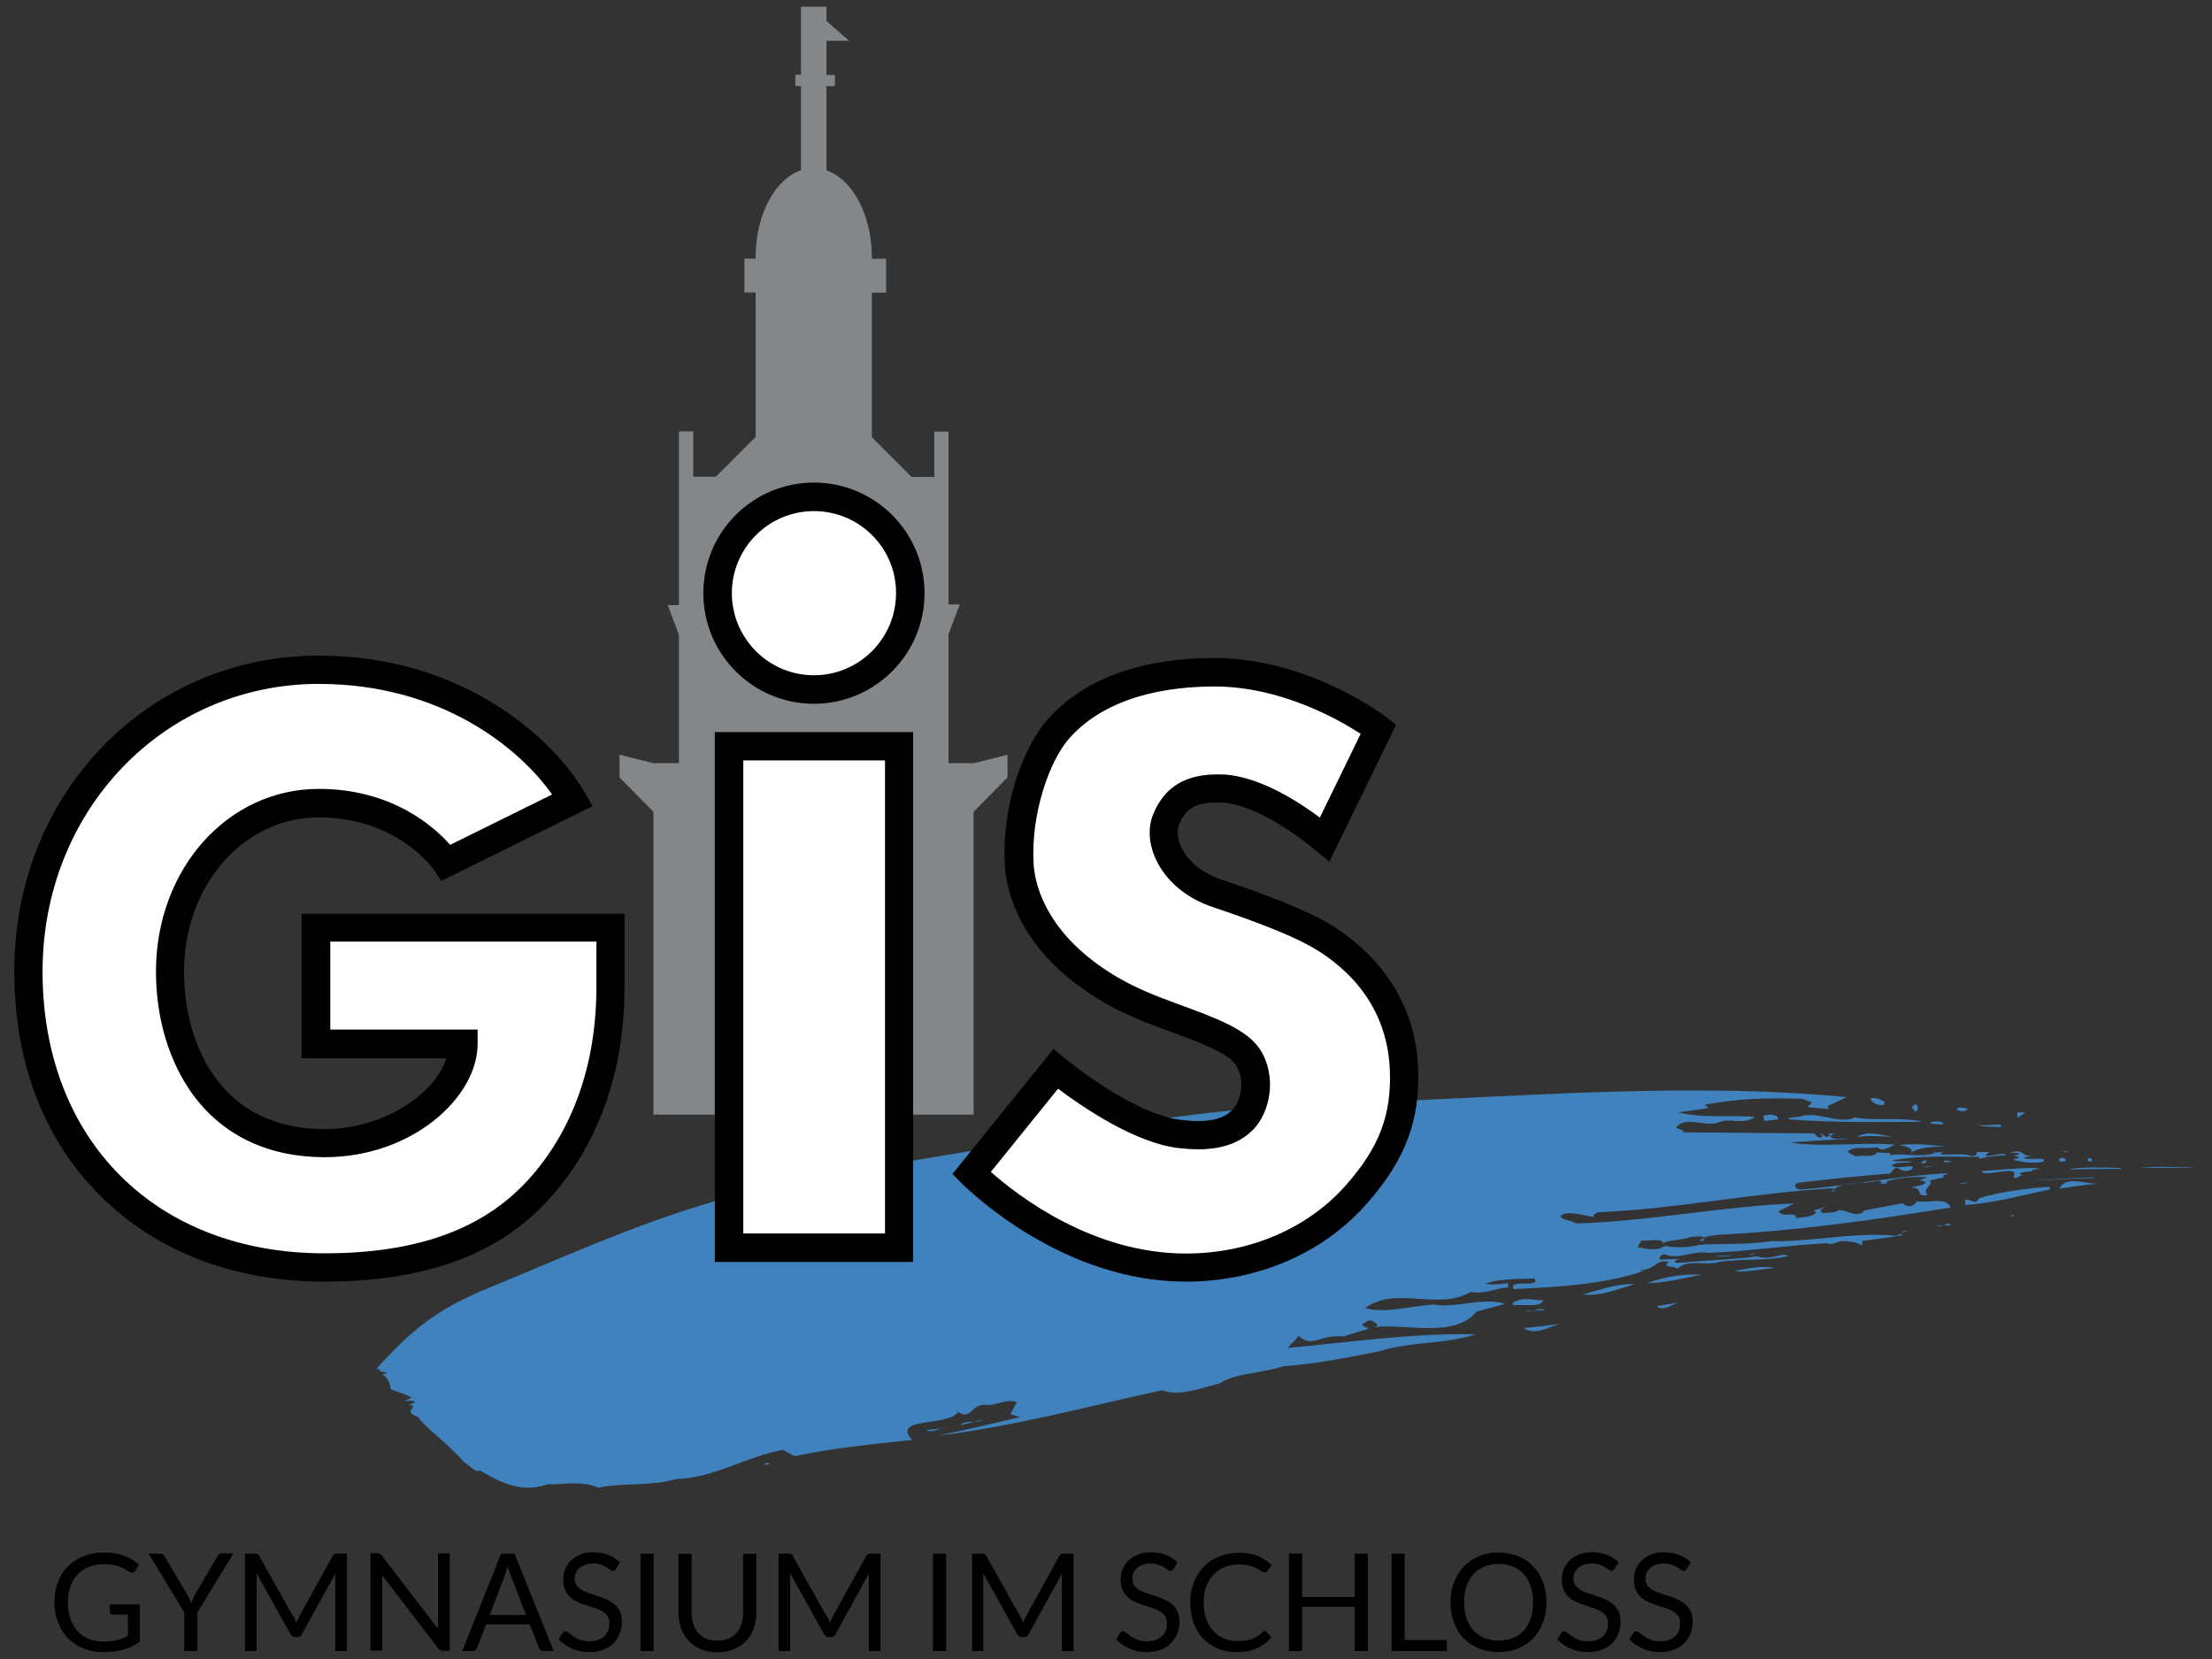
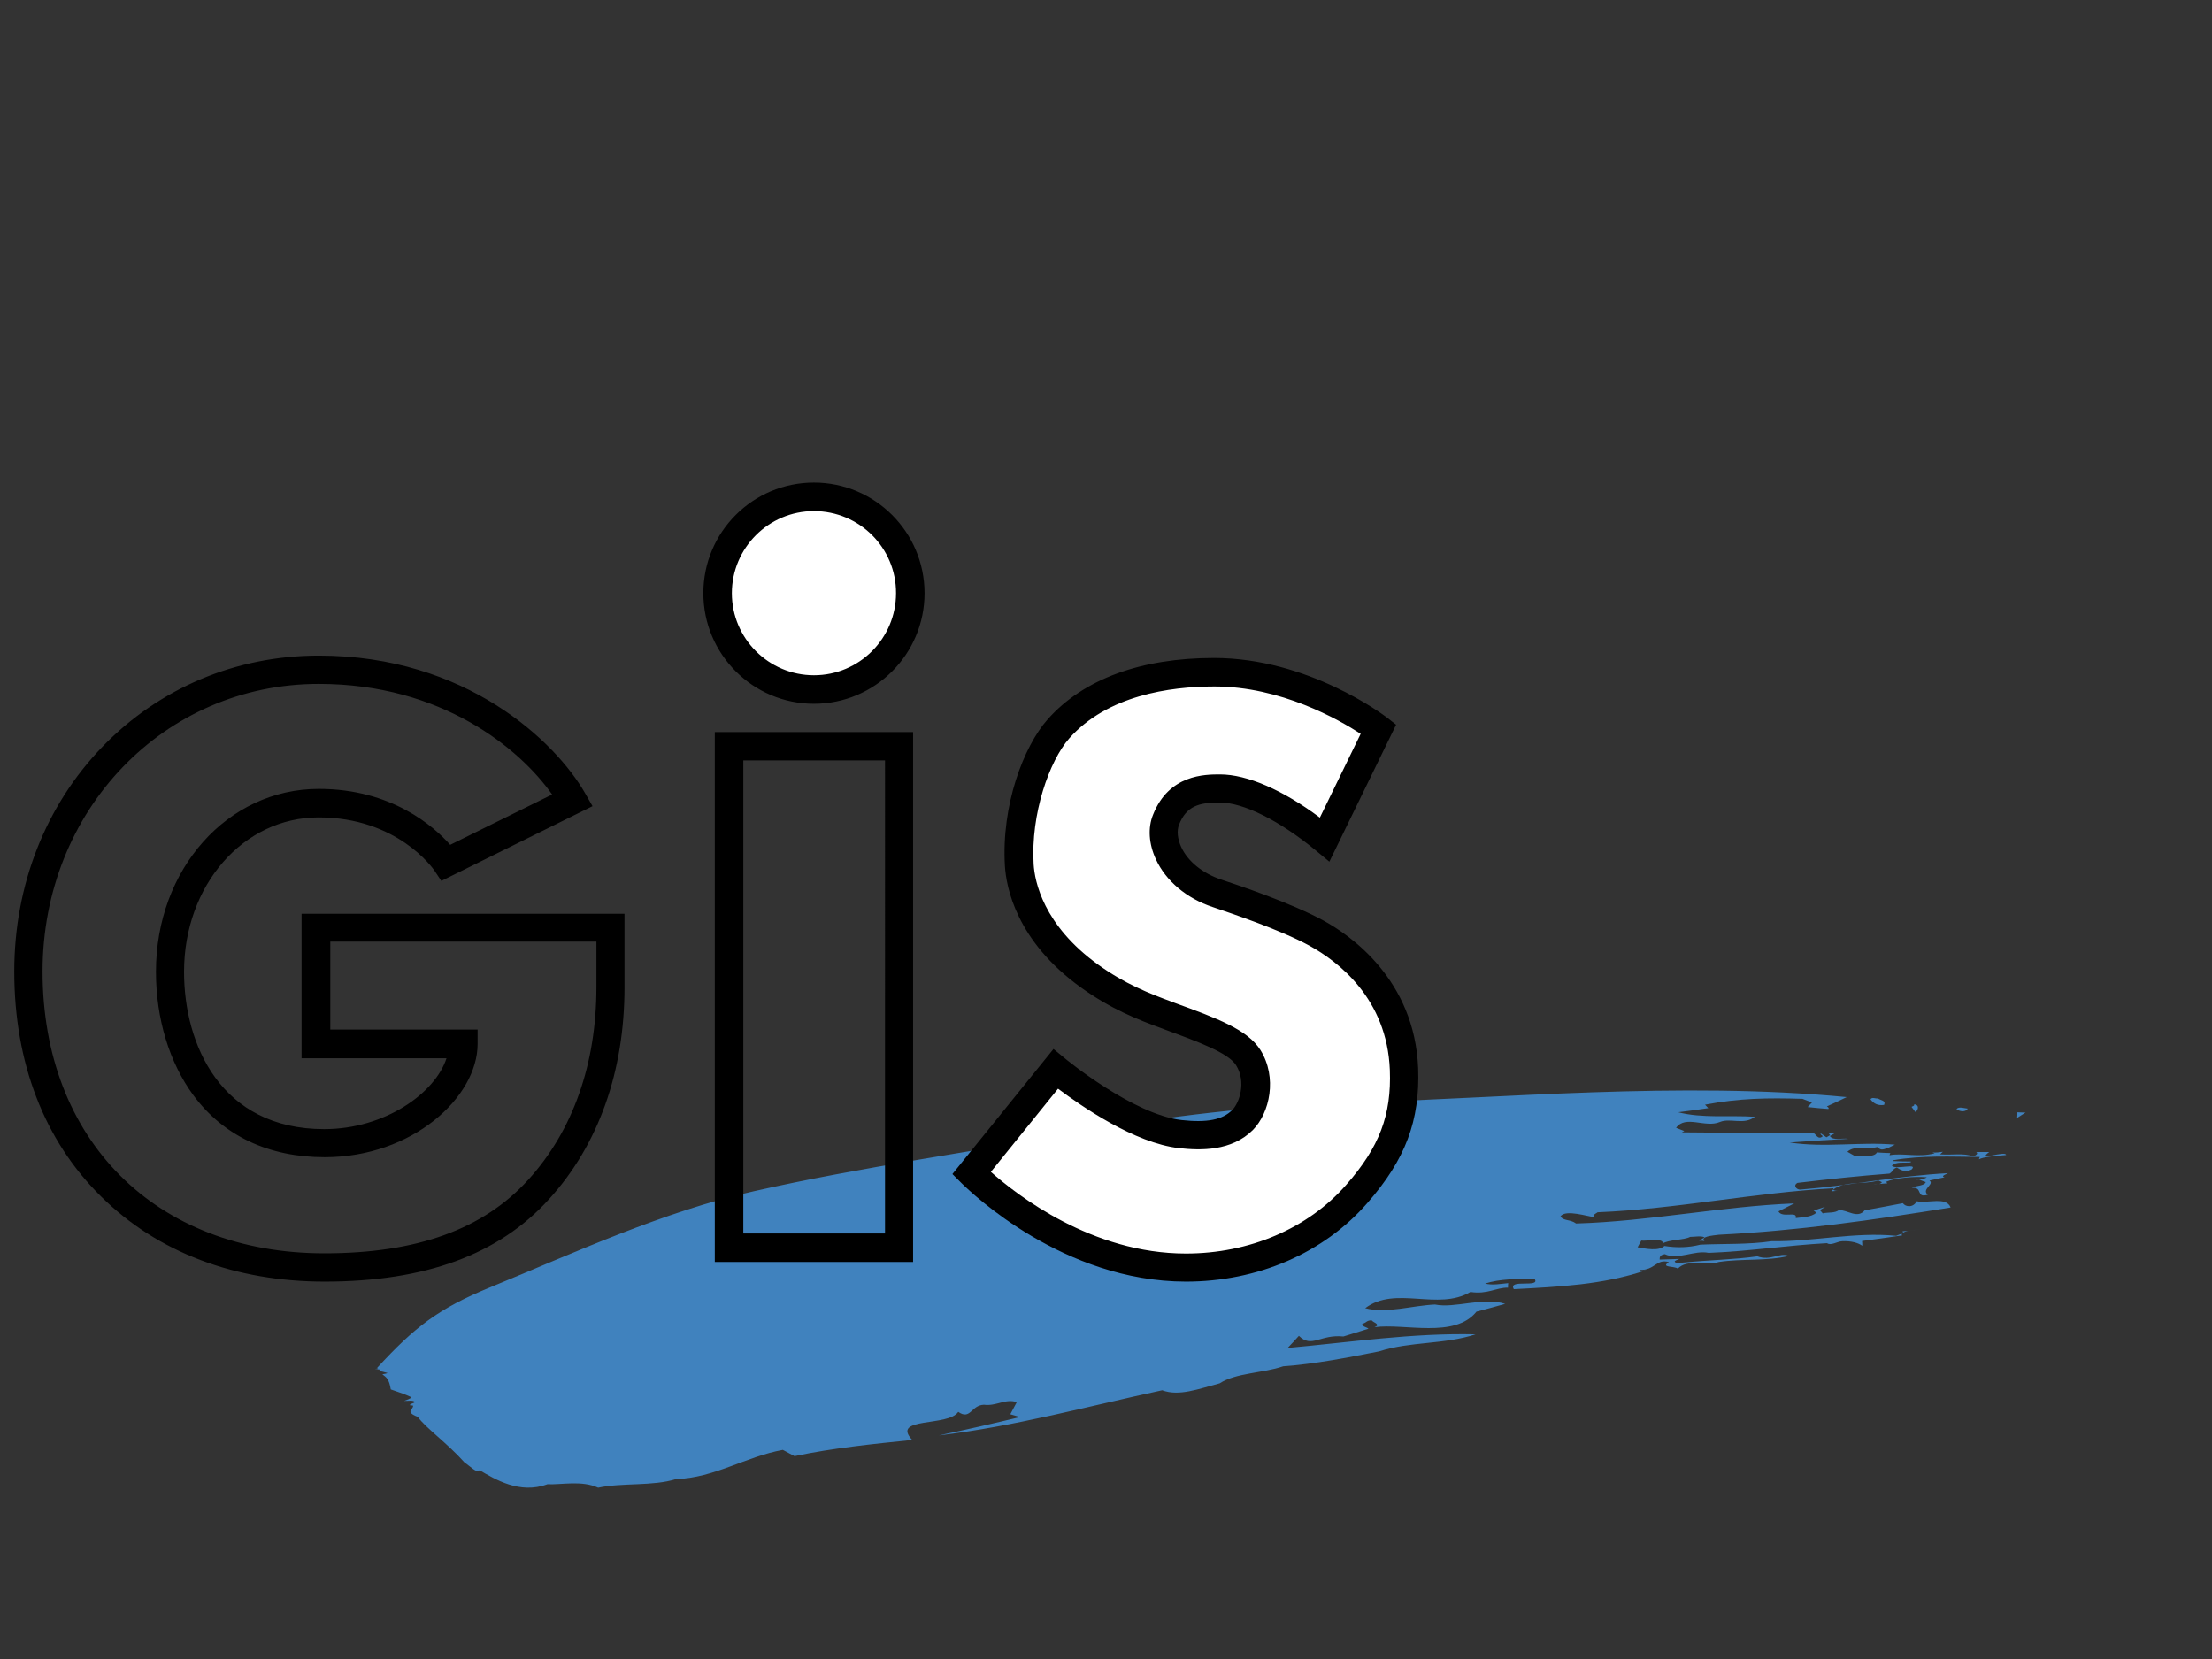
<svg xmlns="http://www.w3.org/2000/svg" viewBox="0 0 1024 768">
  <rect x="0" y="0" width="1024" height="768" fill="#333333" stroke="none" />
  <style>.st0{fill:#4082BE;} .st1{fill:#83878A;} .st2{fill:#FFFFFF;}</style>
  <g id="Layer_8">
-     <path class="st0" d="M865.9 508.9c1.5 2 3.3 3 6.3 2.6.9-2.1-1.4-2-2.9-3-1.1.2-2.6-.8-3.4.4zM621.3 510.7c-39.8 1.2-81.3 6-120.9 13.3-49.3 9.1-101.7 16.2-151.6 27.5-41.8 9.4-83.1 28.5-121.8 44.4-24.2 9.9-35.2 18.6-52.4 37.3 1.3.1-1.1.6-1 .6 1.6-.1 2.2-.2 2.6-.1-4.7.4 2.2.2-1 .9 1.6.3 2.5.5 4.2 1-.4.3-1.6.4-2.4.6 1.9 1.5 3.1 2.1 3.9 7 4.7 1.6 6.7 2.3 9.5 3.6-.3.8-2.2 1.2-3.3 1.7 1.7.1 4.3-.5 5 .6-.7.6-2.8.8-2.2 1.5.5 0 .8 0 1.3.1.4 1.7-4.1 2.8 2.2 5.2 3.5 5 13.7 12.2 21.6 21.1 2.5 1.6 5.8 5.3 7 3.6 7 4.1 18.6 11.3 31.4 6.5 6.5.3 15.9-1.9 23.5 1.6 11.2-2.4 25.3-.6 36.1-4 17.6-.5 32.3-10.4 49.4-13.5 2.2 1.2 3.3 1.8 5.4 2.9 18-3.8 36.2-5.6 54.5-7.5-10.1-10.8 16.7-6 21.3-13 5.7 4 5.9-3.1 11.9-3.3 5.6.8 10-3 15.2-1.2-1.2 2.2-1.8 3.4-3 5.6 1.8.5 2.7.8 4.5 1.3-12.5 3-25.1 5.9-37.6 8.5 34.9-4.1 69.1-13.5 103.4-20.9 7.8 2.9 16.7-.6 26.6-3.2 7.5-4.9 20.2-4.7 29.4-7.9 15-1.1 29.7-4 44.4-6.9 14.6-4.7 30.1-3.1 44.7-7.9-29.2-.7-58.1 3.7-87 6.3 2.2-2.3 3.2-3.4 5.2-5.6 5.9 5.9 9.8-.8 20.6.3 4.7-1.5 7-2.1 11.6-3.6-.6-.7-3.3-1-2.8-2.3 1.7-.3 2.1-1.8 4.4-1.5.6.9 2.9 1.3 2.3 2.5-.4.2-.7.4-1.1.6 13.9-1.9 37.1 5.4 47.2-7.2 5.3-1.4 8-2.1 13.3-3.6-10.2-3.3-23.3 2.2-32.5.3-10.8.5-22.5 4.3-32.3 1.7 14-10.6 33.6 1.4 48.7-7.5 8 1.2 11.9-2.1 17.4-2 0-.9 0-1.3.1-2.1-3.3.3-7.3 1.1-10.7.2 6.8-2.2 14.8-2.1 22.8-2.3 3.4 4.6-12.5-.1-9.5 4.9 20.6-1.1 41.3-2 61-8.7-1.2.1-2.4.4-2.7-.2 7.1.2 7.7-5.4 13.5-3.6-4.2 2.6 2.7 1.7 4.1 3 4.5-4.7 12.5-1.1 19.1-3.1 10.5-1.6 22.2-.3 32.3-2.8-4.4-1.8-8.2 2.5-14.6.2-10.4 1.5-22.4 1.7-34.5 2.9-1.1-.1-3.2.5-3.7-.4-.3-.5 1.7-1 2.1-1.3-3.6.1-5.4.2-9.1.3.1-.5-.4-2.1 2.4-2.5 5.9 2.9 13.7-2 20.3-.6 18.3-.7 36.5-3.5 54.8-4.5 1.8 1.3 4.7-.8 7-.9 4.3-.2 7.5.8 9.3 2.1 0-.9 0-1.3-.1-2.2 7.2-.9 10.9-1.5 18.6-2.6-1.1-1 1.1-1.7 2.6-2.1 2.1-.2 3.5-.5 5.9-.8-3.5.5-5.4.8-8.4 1 1.1 1-1.8 1.5-2.9 2.1-19.4-1.9-38.3 2.8-57.7 2.5-10.6 1.6-22.6 1.1-33 1.6-5.5 1.4-11 1.5-16.6.6-2.6 2.5-8.6 1.3-12.4.6.7-1.3 1-1.9 1.7-3.1 1.9.4 10.9-1.4 9.8 1.4 2.9-1.9 10.2-1.6 12.8-3.1 2.2 0 5-.6 6.7.2-1 .6-1.5 1-2.5 1.6.7 0 1.8-.2 2.5.3-2.3-2.3 3.6-2.7 6.7-3.1 36.2-1.8 71.5-6.8 107.2-12.6-2-5.2-10.4-1.8-15.7-2.9-1.7 3.2-5.3 2.6-6.4.9-7.4 1.4-10.9 2.1-17.7 3.3-3.3 4.1-8.1-.3-11.9-.1-2.1 1.5-4.8.9-7.5 1.5-.5-.6-.8-.9-1.3-1.5.9-.6 1.4-.9 2.4-1.5-2.3.7-3.5 1.1-5.7 1.9.7-.4 1 .5 1.7.8-2.7 2.2-6.3 2-9.6 2.5.9-3.5-6.3.2-8-3.1 2.9-1.5 4.4-2.2 7.3-3.7-33.9 1.4-67 8.3-101 9.3-2.6-2-5.9-1.1-7.2-3.3 2.3-3.4 12.9.2 15.5.3-.9-.9.9-1.6 1.7-2.2 36.6-1.5 72.5-9.1 109.1-11.1.3.5-.4.8-.9 1.4 1.4-.1 2.1-.2 3.5-.3-1 .1-2.1.2-2.7-.5 5.7-4.2 14.1-2.2 21-4.2.7.3 1 .5 1.6.8-1 1.3-2.3.7-3.8 1.1 2.5-.3 3.7-.4 6.3-.6-.2-.3-.4-.4-.6-.7 4-1.8 13-2.6 18.9-2.1-1.4.9-3.5 1.3-5.2 1.4 2.2-.6 3.2.5 4.7.8-.7 1.9-4.3 1.5-6.5 2.7 5.4-.5 1.7 4.9 7.4 3.2-3.1-2.6 3.3-4.8.8-6.6l7-1.5c-2.2-.5 1.2-1.6 1.6-1.9-23 1.2-45.5 5.8-68.4 7.6-1.7.1-3.5-1.9-1.3-3.1 14.2-1.7 28.3-3.2 42.6-4.3 1.7-1 1.4-2.2 3.4-2.8 1.3.7 3.3 2.6 6.8.9 3.3-3.3-7.6.4-9.1-1.8 2.1-2 5.6-1.1 8.7-1.5.1-.2.1-.2.1-.4-3.3 0-5-.1-8.2-.2.1-.2.1-.2.1-.4 13.1-2.3 26.8-1.6 40-1.5-.2.5-.3.7-.4 1.1 1.9-1.1 7.7-1.6 12.6-2-.3-2.2-14.1 3.1-7.8-1.4h-6.1c.9.5.5 1.5-1.5 2-4.5-1.6-9-.5-15.2-.9.5-.5.8-.7 1.3-1.2-1.6.2-3 .5-4.9.3.4.1.6.2 1.1.4-7.7 2.1-14.6-.3-20.9.9.1-.4.2-.6.4-1-2.5-.1-3.7-.1-6.2-.3-1.6 2.7-6.9 1-10 1.8-1.5-.8-2.2-1.3-3.7-2.1 3.4-3.2 9.3-.9 13.8-2.2 1.8 1.5 2.1 1.4 5.1.4 1.3-.6 1.9-.9 3.1-1.5-16.2-1.4-32.5 1.5-48.7-1 10.7-.8 16.1-1.1 27.1-1.7-2.8-.5-7.1 1-8.5-1.3.8-.5 1.2-.7 2.1-1.2h-2.6c.2.3.4.5.6.8-.7.4-1 .6-1.7 1-1-.7-1.5-1.1-2.6-1.8-.5.5.6.8.9 1.3-2.2 2-3.4-1.3-4.1-1.3-20.4-.2-40.8-.3-61.2-.5.5-.2.7-.3 1.2-.6l-3.8-1.5c4.4-6.1 13.5.2 20.3-2.7 4.8-2 11.1 1.6 16.2-2.4-11.8-.8-24.3.8-35.5-2.1 5.6-.7 8.4-1.1 13.9-1.9-.6-.6-.9-.9-1.5-1.6 15.8-3 29-3.2 45.1-2.7l4.4 1.7c-.8.8-1.2 1.3-2 2.1 3.8.4 5.8.6 9.6.9.4-.6-.3-.9-.7-1.2 3.7-1.7 5.5-2.5 9.2-4.3-76.8-7.4-160.2.6-233.6 2.8zM905.7 513.4c1.5 1.3 4.4 1.5 5.2-.2-1.5-.1-4-1.1-5.2.2zM884.9 512.4c.7 1 1.1 1.5 1.8 2.4 1.2-.8 2.1-3.3-.6-3.6.4.7-.8.9-1.2 1.2zM933.8 517.5c1.6-1 2.4-1.5 3.9-2.5-1.5 0-2.3 0-3.8-.1 0 1.1 0 1.6-.1 2.6z" />
-     <path class="st0" d="M687.8 513.4c2 .7 3 1 5 1.7-1.3.6-1.9.9-3.2 1.4 6.5 1.7 14.8.1 20.7 1.7.3-1.7.4-2.6.8-4.3 9.3-1.3 42.3 9.7 46.1.3 1.6 0 3.2-.8 4 .7v1.5h2c-.4-.6-3.6-2.2-1.2-3.1 1.3 0 1.9 0 3.2.1-.5-.6-.7-.9-1.2-1.6-25.1-2-51 .9-76.2 1.6zM772.7 513c-1.6 0-2.4 0-3.9-.1 1.6 0 2.4.1 3.9.1zM915.6 520.7c1.9 1.2 7.2.7 10.5 1.1.1-.4.1-.7.2-1.1-3.7-.2-6.9.6-10.7 0zM893.6 519.5c.2 1.2 4 .7 5.9 1.1.3-1.9-4.2-1.5-5.9-1.1zM858.1 517.2c0 .2 0 .3-.1.5-8.2 2.4-17.1-3.5-24.8-.8-2.2.3-3.4.4-5.6.7.4.2.6.4 1 .6 20.4 1.6 40.9 1.2 61.4 1.1-11.8-2.5-22-.1-31.9-2.1zM816.8 518.9c2.5-.3 3.8-.4 6.3-.7.6-2.3-4.6-2.7-6.9-1.6.3.9.4 1.3.6 2.3zM630.3 514.7c.2.2.3.4.4.6 1.8.1 2.7.1 4.5.2-.9-1.3-4.9-2.4-4.9-.8zM676.5 516.1c-6.1.1-9 .1-14.5.2 5.6-.1 8.5-.1 14.5-.2zM617.4 515.4l1 1.5c3.4-.2 12.2 1.3 7-2.5-4.2-.6-5.9.5-8 1zM654.5 519.1c0-1 .1-1.4.1-2.4-.8 0-1.2 0-1.9-.1.7 1 1 1.5 1.8 2.5zM634.7 516.9l13.6-.5c-3.9.2-5.8.4-9.5.6-1.7 0-2.6 0-4.1-.1zM694 523.9c18 7.5 36.7-2.2 55.3.2 6.6-2.6 11.8-.7 14.6-1.3.8.6 1.2 1.2 2 .9 1.2-.5.8-1.5.8-2.1-23.8-3.3-49-.3-72.7 2.3zM892.4 524.9c-2.3-.1-3.3-.1-5.5-.2 2.1.1 3.2.1 5.5.2zM859.7 526.4c6.2-1.1 10.8-.1 16.2-.2-4.8-.6-11.7-3.1-16.2.2zM760.3 525.1c-1.9 0-2.9 0-4.8-.1 1.9.1 2.9.1 4.8.1zM827.7 526.1l-6.2.5 6.2-.5zM646.5 525.1c9.7 2.1 20 .4 31.6.5-9.6.8-28.5-4-31.6-.5zM617.9 524.9c1.9 1.2 4.4.4 6.7.8-.4-.6-.6-.9-1.1-1.5-2.3.3-3.4.4-5.6.7zM814.2 529.8c3.1.8 6.9 1.8 11.1-.1-3.2-.2-7.3-1.8-11.1.1zM879.3 530.2c3.7.4 7 1.9 5.2 3.6 4-3.3 14.5-3.2 19.4-2.9-8-.3-16.1-2.1-24.6-.7zM920.4 530.9c-1.7 0-2.5 0-4.2-.1 1.6 0 2.5 0 4.2.1zM834.3 536.8c2.2-.3 6.2.5 7.1-1.9 1-1.2 2.2-.5 3.3-.6 1 .2.8.9.7 1.6l6.1-1.8c-2.3-6.1-10.5.7-16.7.4 1.8 1.3-2.5 1.9-.5 2.3zM954.1 533.1c1.7-.5 2.7 1.1 3-.3-1.2.1-1.8.2-3 .3zM799.6 535.9c4.4.5 6.6.7 10.9 1.1-.6.5-.9.8-1.6 1.4 8.5 2.7 6.8-5.6 16.2-3 0-.2 0-.3.1-.5-6.7-.2-10.1-.2-16.9-.5 0-.2 0-.3.1-.5-3.4 1.6-5.9 1.1-8.8 2zM930.4 533.7c1.7 0 3.8-.3 4.5.6l-2.6.8c-.9-.3 1.9.4 2.8.7-1.3.4-2 .6-3.4 1.1 2.2.4 8.5 2.2 14.1.9 2.7-2.8-7.3-.2-9.1-2 2.4-.4 3.6-.6 5.9-1.1-7.3 1.9-4.9-3.5-12.2-1zM784.6 536.7c2.9.5 10.8 2 10-1.3-4 .5-6 .8-10 1.3zM757 538.4c3.5.8 5.2 1.2 8.6 2 2.3-3.2 8-1 11.1-3.6-6-.5-14.5-2-19.7 1.6zM726.4 537.4c1.1.9-2.3 1.4-2.7 2 4 .1 6 .1 10.1.2 3.3-1.1-4-3-7.4-2.2zM831.5 536.9c-1.3 0-1.9.1-3.2.1 1.3 0 1.9 0 3.2-.1zM706.5 540.6c-2.7-.9-4-1.4-6.8-2.3-1.7 1-2.5 1.5-4.1 2.5 4.3-.1 6.4-.1 10.9-.2zM953.4 536.4c.2.4-.9 1.1.4 1.3 1 0 2 .1 2.4-.3.7-.8-1.3-2-2.8-1zM966.5 536.3c.3.4-.8 1.1.8 1.3h1.7c-1.6-.4.6-1.9-2.5-1.3zM866.5 539.3c.1-1.5-2.4-1.6-4.7-1.3.3.8.5 1.1.9 1.9-1.4.5-2.1.8-3.6 1.3 1.9 2.3 6.9.9 10.9.8.5-1.8.8-2.7 1.4-4.5-2.1-.2-3.8.7-4.9 1.8zM899.8 538h3.9c-1-.5-2-.7-3.5-.8-.2.3-.2.5-.4.8zM889.6 537.8c-.6.4.2.6.5.7h1.2l.5-1.3c-.7-.2-1.3.2-2.2.6zM835.5 543.4c-1.6-.7-.3-2.2-.5-2.9-.6 0-.8 0-1.4.1.1 1.2.1 1.8.2 3 7.5 0 11.3-.1 19-.2-1.4-1.4-2-2.1-3.4-3.5-3.8 1-8.6 4.2-13.9 3.5zM807.5 542.7c-1.2 1.9 1.6 1.8 2.2 2.6 1.4.2 2 .2 3.4.4-1 .9-1.6 1.4-2.6 2.3 1.7-.4 3.7.3 4.9-1.1-.5-1.5-.8-2.2-1.3-3.7-1 .8-1.6 1.2-2.6 2-2.1-.4-.8-3.5-4-2.5zM890.7 540.4l5-.5c-1.6 0-2.4.1-4 .1-.5.2-.7.2-1 .4zM990.8 540.6c10.3 0 15.6 0 27.2.1-9.6-.4-19.3-.9-27.2-.1zM957.8 541.4c9.4-.2 14.1-.3 23.9-.3v-.4c-7.7-.3-20.4-.5-23.9.7zM917.5 542.1c-.2 3.4 17.7-3.2 14.7 2.2-.1.3-.1.5-.1.8 1.3.8 2.9-1 4.3-1-.6-.3-1-.4-1.6-.7 1.6-1.2 3.9-.8 6.1-1.3l-.6-.3c1.7-.4 2.5-.5 4.2-.9-8.7-.6-17.9.7-27 1.2zM736.1 554.1c2.7 1.5 3.9 2.2 6.3 3.7 0-2.1.1-3.1.3-5.2-2.9 0-5.2.3-6.6 1.5zM722.7 555.4c-2.4-.1-3.5-.1-5.9-.1 2.4 0 3.6 0 5.9.1zM907.4 548.2c1.8-.3 2.8-.5 4.6-.8-1.5.1-2.2.2-3.8.3-.3.2-.5.3-.8.5zM969.8 545.3c-.3-.1-.4-.2-.7-.3-11.9.5-17.6.8-29.6 1.7 12.3-.7 18.1-1 30.3-1.4zM798.1 563.5c2.7-.8 6.1.6 9.7 0-2.4-2.7-6.3-.2-9.7 0zM698.5 564.9c4.1 4.9 10.7 1.3 16.2 2.1-2.5-3.9-12.4-2.6-16.2-2.1zM953.4 550.3c7.3-1.2 10.9-1.7 18.3-2.4-5.9.6-15.3-4.1-18.3 2.4zM916.1 554.7c-1.7 3.8-3.7-.1-6.4.8 0 1 0 1.4.1 2.3 13.3-.8 26.4-4.6 39.4-7.2-.3-.6-.4-.8-.7-1.2-10.1.7-22.8 2.3-32.4 5.3zM694.3 568v-.8c-4.6.1-6.9.2-11.6.4 4.7.2 7 .3 11.6.4zM933 562.9c-.7-.2-1-.3-1.6-.5-.3.3-.5.4-.8.7.9-.1 1.4-.1 2.4-.2zM896.5 567.4c2.7-.1 4-.2 6.6-.2l-.7-.9c-2 .4-4 2-5.9 1.1zM914.1 565.2c-2.8.3-4.2.5-7.1.8 2.9-.3 4.3-.4 7.1-.8zM741.8 578c-.7 1.6 8.4-.7 10 1.4 1.8-.8 2.6-1.2 4.3-1.9-4.9.6-1.1-2.1-5.7-1.7-3.3.9-5 1.4-8.6 2.2zM656.3 577.6l7.4-.5c-2.5 0-3.7-.1-6.2-.1-.5.3-.7.4-1.2.6zM722.9 579.4c0 .4-.1.6-.1.9 4.4-.1 6.6-.2 10.7-.4.6-.6-.8-1.4 1.7-1.7-5.9.5-7.9-.3-12.3 1.2zM694.3 580.8c-1.8 3.2 11.5.4 9.7 3.7 6.2-.1-1.6-1.2 2.9-1.9 2.9-1.2 9.3.2 10.6-1.6 4-3.7-16.2-.9-23.2-.2zM665.4 582.1l-11.5 1c-3 .2 2.6 1.5 3.4 2.6 8.8-3 29.4-.1 32.9-4.3-11.9-2-13.4 4.8-24.8.7zM809.8 580.9c1.4-.2 2.1-.3 3.4-.6-1 0-1.4 0-2.4.1l-1 .5zM806.7 581c-1.4 0-2.1.1-3.5.1 1.4-.1 2.1-.1 3.5-.1zM794.7 581.7c2.7-.1 4.1-.1 6.7-.2-1.4-.6-4.6 0-6.7-.1.1.1 0 .1 0 .3zM625.4 586.1c2.3-.2 3.5-.4 5.8-.6h-4.8c-.4.2-.6.3-1 .6zM750.8 584.6c3-.3 4.6-.3 7.6-.4.1-.3.1-.5.2-.8-2.5.5-5.7.2-7.8 1.2zM709.2 589.4c-1.6-.2-1.6-.8-1.5-1.5-10.3-1.5-6.7 3.7-16.4 3.6 8.5 1 25.1-5.1 23.9 2.7 6.9-.7 10.2-1.1 16.6-2-4.9.1-7.5.2-12.8.2-.5-.4.6-.9 1.1-1.2 1.4-.1 2.1-.1 3.6-.2-3.8-.3-5.7-.4-9.7-.7 4.1-.7 6.1-1.1 10-1.9-4.5-1-13-1.4-14.8 1zM802.7 588.4c5.7.8 12.4-1 18.6-1.3-3.8-1.4-12.8.1-18.6 1.3zM676.3 594.9v.5l4-1c-1.7 0-3.4-.2-4 .5zM762.7 593.9c7.1.3 17.1-2.4 25-3.7-8.5-.9-18.7 1.4-25 3.7zM733.2 599.1c-.4 0-.6 0-.9.1 8.1 1.2 16.8-2.5 24.4-4.7-7.3-.4-13.7 1.9-23.5 4.6zM638.7 597.8l-1.2-.5-4 .5c2.1-.1 3.1-.1 5.2 0zM700.3 603.2v1.1c4.9-.7 12.5 1.2 14.3-2.3-5.1-.1-9.8-1.9-14.3 1.2zM742.5 601.4c-1.4.4-2.1.5-3.5.9 1.5-.4 2.2-.5 3.5-.9zM705.5 606.9c4-.1 6-.2 9.8-.4-2.9-1.8-5.6 1.5-9.8.4zM767.4 605.2c4.4 1.8 7.2-2.4 11.5-2.6-4.5.8-6.8 1.2-11.5 2v.6zM653.5 611l-9.6.5 9.6-.5zM705.3 614.8c6.2 4 12.4-1.4 18.1-2.1-6.9.9-10.6 1.4-18.1 2.1zM610 616.4c5.1.5 7.7.7 12.9 1.1.5-1.3.7-1.9 1.1-3.1-5 .2-9.3 1.7-14 2zM586.4 622.2c-1.4-.7-1.2-3.4-4-2.4 1.2 3-3.1 5.8-7.7 6.4-2.7.4-5.7 0-5.8-2.5 0-.3.1-.4.1-.7-2.4-1-3.3 2.1-4.7 3.1-.2 1.4-.4 2.1-.6 3.6 10.3.3 20-3.8 30.7-5.7.4-2.3.5-3.5.6-5.7-4.5 0-4.7 3-8.6 3.9zM618 628.6c1.8-1 2.7-1.5 4.4-2.4-1.5 0-2.2 0-3.7-.1-.3 1-.4 1.5-.7 2.5zM537.1 633.3c-5.9 1.4-14.9-1.7-17.7 4.8 13.1 3.1 28.3-3.9 40.5-7.5-8 1.8-16.2 4.7-22.8 2.7zM444.7 659.8c4-1 6-1.5 10.2-2.6-2.5 2-8.5-.1-10.2 2.6zM428.8 662c3 1.8 6.1-1.4 10-1l-10 1zM385.5 667.3c3.1-.7 4.7-1 7.9-1.6-3.2-.2-5.6.7-7.9 1.6zM354 678.1c1.3-.1 1.9-.2 3.2-.4-1.1.2-2.9-1.4-3.2.4z" />
+     <path class="st0" d="M865.9 508.9c1.5 2 3.3 3 6.3 2.6.9-2.1-1.4-2-2.9-3-1.1.2-2.6-.8-3.4.4zM621.3 510.7c-39.8 1.2-81.3 6-120.9 13.3-49.3 9.1-101.7 16.2-151.6 27.5-41.8 9.4-83.1 28.5-121.8 44.4-24.2 9.9-35.2 18.6-52.4 37.3 1.3.1-1.1.6-1 .6 1.6-.1 2.2-.2 2.6-.1-4.7.4 2.2.2-1 .9 1.6.3 2.5.5 4.2 1-.4.3-1.6.4-2.4.6 1.9 1.5 3.1 2.1 3.9 7 4.7 1.6 6.7 2.3 9.5 3.6-.3.8-2.2 1.2-3.3 1.7 1.7.1 4.3-.5 5 .6-.7.6-2.8.8-2.2 1.5.5 0 .8 0 1.3.1.4 1.7-4.1 2.8 2.2 5.2 3.5 5 13.7 12.2 21.6 21.1 2.5 1.6 5.8 5.3 7 3.6 7 4.1 18.6 11.3 31.4 6.5 6.5.3 15.9-1.9 23.5 1.6 11.2-2.4 25.3-.6 36.1-4 17.6-.5 32.3-10.4 49.4-13.5 2.2 1.2 3.3 1.8 5.4 2.9 18-3.8 36.2-5.6 54.5-7.5-10.1-10.8 16.7-6 21.3-13 5.7 4 5.9-3.1 11.9-3.3 5.6.8 10-3 15.2-1.2-1.2 2.2-1.8 3.4-3 5.6 1.8.5 2.7.8 4.5 1.3-12.5 3-25.1 5.9-37.6 8.5 34.9-4.1 69.1-13.5 103.4-20.9 7.8 2.9 16.7-.6 26.6-3.2 7.5-4.9 20.2-4.7 29.4-7.9 15-1.1 29.7-4 44.4-6.9 14.6-4.7 30.1-3.1 44.7-7.9-29.2-.7-58.1 3.7-87 6.3 2.2-2.3 3.2-3.4 5.2-5.6 5.9 5.9 9.8-.8 20.6.3 4.7-1.5 7-2.1 11.6-3.6-.6-.7-3.3-1-2.8-2.3 1.7-.3 2.1-1.8 4.4-1.5.6.9 2.9 1.3 2.3 2.5-.4.2-.7.4-1.1.6 13.9-1.9 37.1 5.4 47.2-7.2 5.3-1.4 8-2.1 13.3-3.6-10.2-3.3-23.3 2.2-32.5.3-10.8.5-22.5 4.3-32.3 1.7 14-10.6 33.6 1.4 48.7-7.5 8 1.2 11.9-2.1 17.4-2 0-.9 0-1.3.1-2.1-3.3.3-7.3 1.1-10.7.2 6.8-2.2 14.8-2.1 22.8-2.3 3.4 4.6-12.5-.1-9.5 4.9 20.6-1.1 41.3-2 61-8.7-1.2.1-2.4.4-2.7-.2 7.1.2 7.7-5.4 13.5-3.6-4.2 2.6 2.7 1.7 4.1 3 4.5-4.7 12.5-1.1 19.1-3.1 10.5-1.6 22.2-.3 32.3-2.8-4.4-1.8-8.2 2.5-14.6.2-10.4 1.5-22.4 1.7-34.5 2.9-1.1-.1-3.2.5-3.7-.4-.3-.5 1.7-1 2.1-1.3-3.6.1-5.4.2-9.1.3.1-.5-.4-2.1 2.4-2.5 5.9 2.9 13.7-2 20.3-.6 18.3-.7 36.5-3.5 54.8-4.5 1.8 1.3 4.7-.8 7-.9 4.3-.2 7.5.8 9.3 2.1 0-.9 0-1.3-.1-2.2 7.2-.9 10.9-1.5 18.6-2.6-1.1-1 1.1-1.7 2.6-2.1 2.1-.2 3.5-.5 5.9-.8-3.5.5-5.4.8-8.4 1 1.1 1-1.8 1.5-2.9 2.1-19.4-1.9-38.3 2.8-57.7 2.5-10.6 1.6-22.6 1.1-33 1.6-5.5 1.4-11 1.5-16.6.6-2.6 2.5-8.6 1.3-12.4.6.7-1.3 1-1.9 1.7-3.1 1.9.4 10.9-1.4 9.8 1.4 2.9-1.9 10.2-1.6 12.8-3.1 2.2 0 5-.6 6.7.2-1 .6-1.5 1-2.5 1.6.7 0 1.8-.2 2.5.3-2.3-2.3 3.6-2.7 6.7-3.1 36.2-1.8 71.5-6.8 107.2-12.6-2-5.2-10.4-1.8-15.7-2.9-1.7 3.2-5.3 2.6-6.4.9-7.4 1.4-10.9 2.1-17.7 3.3-3.3 4.1-8.1-.3-11.9-.1-2.1 1.5-4.8.9-7.5 1.5-.5-.6-.8-.9-1.3-1.5.9-.6 1.4-.9 2.4-1.5-2.3.7-3.5 1.1-5.7 1.9.7-.4 1 .5 1.7.8-2.7 2.2-6.3 2-9.6 2.5.9-3.5-6.3.2-8-3.1 2.9-1.5 4.4-2.2 7.3-3.7-33.9 1.4-67 8.3-101 9.3-2.6-2-5.9-1.1-7.2-3.3 2.3-3.4 12.9.2 15.5.3-.9-.9.9-1.6 1.7-2.2 36.6-1.5 72.5-9.1 109.1-11.1.3.5-.4.8-.9 1.4 1.4-.1 2.1-.2 3.5-.3-1 .1-2.1.2-2.7-.5 5.7-4.2 14.1-2.2 21-4.2.7.3 1 .5 1.6.8-1 1.3-2.3.7-3.8 1.1 2.5-.3 3.7-.4 6.3-.6-.2-.3-.4-.4-.6-.7 4-1.8 13-2.6 18.9-2.1-1.4.9-3.5 1.3-5.2 1.4 2.2-.6 3.2.5 4.7.8-.7 1.9-4.3 1.5-6.5 2.7 5.4-.5 1.7 4.9 7.4 3.2-3.1-2.6 3.3-4.8.8-6.6l7-1.5c-2.2-.5 1.2-1.6 1.6-1.9-23 1.2-45.5 5.8-68.4 7.6-1.7.1-3.5-1.9-1.3-3.1 14.2-1.7 28.3-3.2 42.6-4.3 1.7-1 1.4-2.2 3.4-2.8 1.3.7 3.3 2.6 6.8.9 3.3-3.3-7.6.4-9.1-1.8 2.1-2 5.6-1.1 8.7-1.5.1-.2.1-.2.1-.4-3.3 0-5-.1-8.2-.2.1-.2.1-.2.1-.4 13.1-2.3 26.8-1.6 40-1.5-.2.5-.3.7-.4 1.1 1.9-1.1 7.7-1.6 12.6-2-.3-2.2-14.1 3.1-7.8-1.4h-6.1c.9.5.5 1.5-1.5 2-4.5-1.6-9-.5-15.2-.9.5-.5.8-.7 1.3-1.2-1.6.2-3 .5-4.9.3.4.1.6.2 1.1.4-7.7 2.1-14.6-.3-20.9.9.1-.4.2-.6.4-1-2.5-.1-3.7-.1-6.2-.3-1.6 2.7-6.9 1-10 1.8-1.5-.8-2.2-1.3-3.7-2.1 3.4-3.2 9.3-.9 13.8-2.2 1.8 1.5 2.1 1.4 5.1.4 1.3-.6 1.9-.9 3.1-1.5-16.2-1.4-32.5 1.5-48.7-1 10.7-.8 16.1-1.1 27.1-1.7-2.8-.5-7.1 1-8.5-1.3.8-.5 1.2-.7 2.1-1.2h-2.6c.2.3.4.5.6.8-.7.4-1 .6-1.7 1-1-.7-1.5-1.1-2.6-1.8-.5.5.6.8.9 1.3-2.2 2-3.4-1.3-4.1-1.3-20.4-.2-40.8-.3-61.2-.5.5-.2.7-.3 1.2-.6l-3.8-1.5c4.4-6.1 13.5.2 20.3-2.7 4.8-2 11.1 1.6 16.2-2.4-11.8-.8-24.3.8-35.5-2.1 5.6-.7 8.4-1.1 13.9-1.9-.6-.6-.9-.9-1.5-1.6 15.8-3 29-3.2 45.1-2.7l4.4 1.7c-.8.8-1.2 1.3-2 2.1 3.8.4 5.8.6 9.6.9.4-.6-.3-.9-.7-1.2 3.7-1.7 5.5-2.5 9.2-4.3-76.8-7.4-160.2.6-233.6 2.8M905.7 513.4c1.5 1.3 4.4 1.5 5.2-.2-1.5-.1-4-1.1-5.2.2zM884.9 512.4c.7 1 1.1 1.5 1.8 2.4 1.2-.8 2.1-3.3-.6-3.6.4.7-.8.9-1.2 1.2zM933.8 517.5c1.6-1 2.4-1.5 3.9-2.5-1.5 0-2.3 0-3.8-.1 0 1.1 0 1.6-.1 2.6z" />
  </g>
-   <path class="st1" d="M450.9 353.3h-11.8v-59.7l5.2-13.8h-5.2v-80h-6.6v21H422l-18.4-18.4v-66.9h6.6v-15.7h-6.6v-1.3c-.2-19.4-9.1-35.6-21-39.6v-39h3.9v-5.2h-3.9V18.9h10.5l-10.5-9.2V3.1h-11.8v31.5h-2.6v5.2h2.6v39c-11.9 4.1-20.8 20.2-21 39.6v1.3h-5.2v15.7h5.2v66.9l-18.4 18.4h-10.5v-21h-6.6v80.4h-5.2l5.2 13.8v59.4h-11.8l-15.7-3.9v10.5l15.7 15.9V516h148.2V375.8l15.7-15.9v-10.5l-15.5 3.9z" id="Layer_4" />
  <g id="Layer_6">
-     <path class="st2" d="M151.6 585.5c-80.7 0-138.4-52.7-138.4-135.8 0-79.1 59.1-141 134.4-141 64.6 0 104.3 38.7 117.6 61.6l-58.5 30.2s-4.1-6.8-3.9-6.6c-.8-1.2-12.8-19.7-55.1-19.7-39.3 0-68.9 32.4-68.9 75.4 0 36.5 18.8 78 71.5 78 47.2 0 63-28.9 61.1-43.3h-65v-55.1h136.4v27.5c0 37.4-11.5 69.8-33.3 93.7-23.9 26.5-56.9 35.1-97.9 35.1zM336.5 345.4h78.7v232.2h-78.7z" />
    <circle class="st2" cx="375.9" cy="274.6" r="44.6" />
    <path class="st2" d="M563.4 415c-19.4-8.1-26-18.3-26.5-22.4-.5-4.3-.3-10.4 3.7-14.9 4.1-4.7 11.8-12.5 21.5-12.5 19.5 0 32.8 9.9 38.1 14.7 2.1 1.8 4.2 3.6 6.4 5.2l5.3 3.8 26.2-49.8c-3.5-3.3-26.4-28.9-77.4-28.9-28.8 0-52.6 5.2-69.4 24.2-15.7 17.8-22.7 41.4-19.6 66.4 1.8 14 8.8 34.3 32.6 51.4 12.9 9.3 27 15.2 37.4 19.5 3.2 1.3 7.1 3 8.5 3.7 6 3.3 12 5.2 17.3 6.9 12.9 4.1 12.7 9.5 14.2 20.7.6 4.9-1.3 9.1-2.6 11.8-4.9 10.4-14 11.8-26.2 11.8-22.8 0-49.4-18.1-56.4-24.9l-7.9-5.2-38.9 46.8c4.5 4.5 45.3 43.7 99.3 43.7 31.3 0 60.2-12.4 79.1-34 15.8-18 23.2-41.1 20.3-63.4-6.9-52.5-49.2-62.7-65.3-67.9l-19.7-6.7z" />
  </g>
  <g id="Layer_3">
    <path d="M376.8 325.8c-28.2 0-51.2-22.9-51.2-51.2s22.9-51.2 51.2-51.2c28.2 0 51.2 22.9 51.2 51.2s-23 51.2-51.2 51.2zm0-89.2c-21 0-38 17.1-38 38 0 21 17.1 38 38 38 21 0 38-17.1 38-38 .1-21-17-38-38-38zM150.3 593.3c-41.6 0-77.4-13.6-103.4-39.3-26.4-25.9-40.3-62-40.3-104.3 0-39.9 14.5-76.8 40.8-104 26.3-27.2 61.9-42.2 100.2-42.2 68.2 0 109.6 39.9 123.2 63.6l3.5 6.1-70 34.6-3.2-4.8c-.7-1-17.2-24.6-53.6-24.6-34.9 0-62.3 31.4-62.3 71.5 0 33.6 17 72.8 64.9 72.8 28.1 0 51.4-16.7 56.6-32.8h-67.1V423h149.5v34.1c0 39-12.1 73-35 98.1-23.2 25.6-57.3 38.1-103.8 38.1zm-2.7-276.7c-71.7 0-127.9 58.5-127.9 133.1 0 78.1 52.4 130.5 130.5 130.5 42.7 0 73.5-11.1 94.3-34 20.7-22.7 31.6-53.6 31.6-89.3v-21H152.9v40.7h68.2v6.6c0 24.8-30.3 52.5-70.8 52.5-25.9 0-46.9-9.9-60.8-28.7-11.1-15.1-17.3-35.4-17.3-57.2 0-47.4 33.1-84.6 75.4-84.6 33.7 0 53.3 17.4 60.8 25.9l47.2-23.3c-15.1-21.4-51.2-51.2-108-51.2zM422.7 584.2h-91.8V338.9h91.8v245.3zM344.1 571h65.6V352h-65.6v219zM549 593.3c-56.6 0-99.2-41-103.9-45.6l-4.2-4.2 46.8-57.9 5.1 4.2c.3.3 31.7 26.2 54.2 28.7 11.7 1.3 19-.1 23.5-4.7 3.2-3.2 6.6-12.9 1.7-20.7-3.6-5.7-17.2-10.7-33-16.5l-1-.4c-11.6-4.2-24.1-9.2-37.7-19-30.1-21.6-34.7-46.6-35.3-56.3-1.7-28 8.6-55.3 19.8-67.9 16.5-18.6 43.2-28.4 77-28.4 43.7 0 78.6 26.5 80.1 27.6l4.2 3.3-30.9 63.4-6.4-5.3c-16.8-13.8-33.4-22.1-44.4-22.1-9.5 0-15.4 1.6-18.8 10.3-1.1 2.8-.7 6.5 1 10.3 3.1 6.7 9.9 12.2 18.6 15.1 7.9 2.6 32 10.7 47 18.8 12.7 6.9 42.5 27.5 44.1 68.5.9 24.3-5.9 42.3-23.5 62.4-20.2 23.2-50.8 36.4-84 36.4zm-90.3-50.8c12.2 10.8 46.8 37.8 90.3 37.8 29.4 0 56.5-11.6 74.2-31.8 15.4-17.5 21-32.4 20.2-53.2-1.3-33-23.9-50.2-37.2-57.5-13.9-7.6-37.2-15.3-44.8-17.9-12.1-4-21.7-12.1-26.3-22.1-3.3-7.1-3.8-14.6-1.3-20.7 7.4-18.6 24-18.6 31-18.6 12.5 0 29.1 7.2 46.2 20l18.9-38.8c-10.2-6.6-36.9-21.9-67.7-21.9-20.9 0-49.6 4.2-67.2 24-9.2 10.4-17.9 35-16.5 58.3.5 7.9 4.4 28.1 29.9 46.5 12.2 8.8 23.8 13.4 34.5 17.3l1 .4c19.5 7.1 33.6 12.3 39.6 21.8 7.9 12.7 4.3 29.1-3.5 37-9.9 9.9-24.3 9.5-34.2 8.4-20.6-2.3-45.3-19.5-56-27.5l-31.1 38.5z" />
  </g>
  <g id="Layer_7">
-     <path d="M48 759.9c1.2 0 2.3-.1 3.4-.2 1-.1 2-.3 2.9-.5.9-.2 1.8-.5 2.5-.8.8-.3 1.6-.7 2.4-1.1v-9.9h-7c-.4 0-.7-.1-1-.3-.2-.2-.4-.5-.4-.9v-3.5h13.9V760c-1.1.8-2.3 1.5-3.5 2.1-1.2.6-2.5 1.1-3.9 1.5-1.4.4-2.9.7-4.5.9-1.6.2-3.3.3-5.2.3-3.3 0-6.3-.6-9-1.7s-5.1-2.7-7.1-4.7-3.5-4.5-4.6-7.3c-1.1-2.8-1.7-5.9-1.7-9.3 0-3.4.5-6.6 1.6-9.4 1.1-2.8 2.6-5.3 4.6-7.3 2-2 4.4-3.6 7.3-4.7 2.8-1.1 6-1.7 9.6-1.7 1.8 0 3.4.1 5 .4 1.5.3 3 .6 4.3 1.1 1.3.5 2.5 1.1 3.6 1.8s2.2 1.5 3.1 2.4l-1.7 2.8c-.4.6-.8.9-1.4.9-.3 0-.7-.1-1.1-.3-.5-.3-1.1-.7-1.8-1.1s-1.4-.8-2.4-1.2c-.9-.4-2-.7-3.3-1-1.3-.3-2.8-.4-4.5-.4-2.5 0-4.8.4-6.9 1.2-2.1.8-3.8 2-5.3 3.6-1.4 1.5-2.6 3.4-3.3 5.6-.8 2.2-1.2 4.7-1.2 7.4 0 2.9.4 5.4 1.2 7.6.8 2.2 1.9 4.1 3.4 5.7 1.5 1.6 3.2 2.7 5.2 3.6 2.1.7 4.3 1.1 6.8 1.1zM91.4 746.4v17.9h-6.1v-17.9l-16.5-27.2h5.4c.5 0 1 .1 1.3.4.3.3.6.6.8 1l10.3 17.5c.4.7.8 1.4 1.1 2.1.3.7.5 1.3.8 1.9.2-.6.5-1.3.8-2 .3-.7.6-1.3 1-2l10.3-17.5c.2-.3.4-.7.8-1 .3-.3.7-.5 1.3-.5h5.4l-16.7 27.3zM136.6 749.6c.2.6.4 1.1.6 1.7.2-.6.4-1.1.7-1.7.2-.5.5-1.1.8-1.6l15.3-27.7c.3-.5.6-.8.8-.9.3-.1.7-.2 1.3-.2h4.5v45.1h-5.4v-33.1-1.4c0-.5.1-1 .1-1.5l-15.5 28.2c-.5.9-1.3 1.4-2.2 1.4h-.9c-.9 0-1.7-.5-2.2-1.4l-15.8-28.3c.1.5.1 1.1.1 1.6v34.5h-5.4v-45.1h4.5c.5 0 1 .1 1.3.2.3.1.6.4.8.9l15.6 27.8c.6.4.8 1 1 1.5zM175.9 719.4c.3.1.6.4.9.8l26.1 34c-.1-.5-.1-1.1-.1-1.6v-33.5h5.4v45.1h-3.1c-.5 0-.9-.1-1.2-.3-.3-.2-.6-.5-1-.8l-26.1-34c0 .5.1 1 .1 1.5v33.5h-5.4V719h3.1c.7.2 1.1.3 1.3.4zM256.3 764.3h-4.7c-.5 0-1-.1-1.3-.4s-.6-.6-.8-1l-4.2-10.9H225l-4.2 10.9c-.1.4-.4.7-.8 1-.4.3-.8.4-1.3.4H214l18-45.1h6.2l18.1 45.1zm-29.6-16.7h16.8l-7.1-18.4c-.5-1.1-.9-2.6-1.4-4.2-.2.9-.5 1.7-.7 2.4-.2.7-.4 1.4-.6 1.9l-7 18.3zM285.1 726.3c-.2.3-.4.6-.6.7-.2.2-.5.2-.8.2-.4 0-.8-.2-1.2-.5-.5-.4-1.1-.7-1.8-1.2-.7-.4-1.6-.8-2.6-1.2-1-.4-2.3-.5-3.7-.5-1.4 0-2.6.2-3.6.6-1 .4-1.9.9-2.6 1.5-.7.6-1.2 1.4-1.6 2.2-.4.9-.5 1.8-.5 2.8 0 1.3.3 2.3.9 3.1.6.8 1.4 1.5 2.5 2.1 1 .6 2.2 1.1 3.5 1.5 1.3.4 2.6.9 4 1.3 1.4.5 2.7 1 4 1.6 1.3.6 2.4 1.3 3.5 2.2 1 .9 1.8 2 2.5 3.2.6 1.3.9 2.9.9 4.7 0 2-.3 3.8-1 5.6-.7 1.7-1.7 3.2-2.9 4.5-1.3 1.3-2.9 2.3-4.8 3-1.9.7-4 1.1-6.4 1.1-2.9 0-5.6-.5-8-1.6-2.4-1.1-4.5-2.5-6.2-4.3l1.8-2.9.6-.6c.2-.2.5-.2.8-.2.4 0 .9.2 1.5.7.6.5 1.3 1 2.1 1.6s1.9 1.1 3.1 1.6c1.2.5 2.7.7 4.4.7 1.4 0 2.7-.2 3.9-.6 1.1-.4 2.1-1 2.9-1.7.8-.7 1.4-1.6 1.8-2.6.4-1 .6-2.1.6-3.4 0-1.4-.3-2.5-.9-3.4-.6-.9-1.4-1.6-2.4-2.2-1-.6-2.2-1.1-3.4-1.5-1.3-.4-2.6-.8-4-1.3-1.4-.4-2.7-.9-4-1.5-1.3-.6-2.4-1.3-3.4-2.2-1-.9-1.8-2-2.4-3.4-.6-1.4-.9-3-.9-5 0-1.6.3-3.1.9-4.6.6-1.5 1.5-2.8 2.7-4 1.2-1.2 2.6-2.1 4.4-2.8 1.7-.7 3.7-1 6-1 2.5 0 4.8.4 6.9 1.2 2.1.8 3.9 2 5.4 3.5l-1.9 3zM302.6 764.3h-6.1v-45.1h6.1v45.1zM332.2 759.5c1.9 0 3.5-.3 5-.9 1.5-.6 2.7-1.5 3.7-2.6s1.8-2.5 2.3-4.1c.5-1.6.8-3.3.8-5.2v-27.4h6.1v27.4c0 2.6-.4 5-1.2 7.2-.8 2.2-2 4.2-3.6 5.8-1.5 1.6-3.4 2.9-5.7 3.8-2.2.9-4.7 1.4-7.5 1.4s-5.3-.5-7.5-1.4c-2.2-.9-4.1-2.2-5.7-3.8-1.6-1.6-2.7-3.6-3.6-5.8-.8-2.2-1.2-4.6-1.2-7.2v-27.4h6.1v27.4c0 1.9.3 3.6.8 5.2s1.3 2.9 2.3 4.1c1 1.1 2.3 2 3.7 2.7 1.7.5 3.4.8 5.2.8zM383.6 749.6c.2.6.4 1.1.6 1.7.2-.6.4-1.1.7-1.7.2-.5.5-1.1.8-1.6l15.3-27.7c.3-.5.6-.8.8-.9.3-.1.7-.2 1.3-.2h4.5v45.1h-5.4v-33.1-1.4c0-.5.1-1 .1-1.5l-15.5 28.2c-.5.9-1.3 1.4-2.2 1.4h-.9c-.9 0-1.7-.5-2.2-1.4l-15.8-28.3c.1.5.1 1.1.1 1.6v34.5h-5.4v-45.1h4.5c.5 0 1 .1 1.3.2.3.1.6.4.8.9l15.6 27.8c.5.4.8 1 1 1.5zM438 764.3h-6.1v-45.1h6.1v45.1zM473 749.6c.2.6.4 1.1.6 1.7.2-.6.4-1.1.7-1.7.2-.5.5-1.1.8-1.6l15.3-27.7c.3-.5.6-.8.8-.9.3-.1.7-.2 1.3-.2h4.5v45.1h-5.4v-33.1-1.4c0-.5.1-1 .1-1.5l-15.5 28.2c-.5.9-1.3 1.4-2.2 1.4h-.9c-.9 0-1.7-.5-2.2-1.4l-15.8-28.3c.1.5.1 1.1.1 1.6v34.5H450v-45.1h4.5c.5 0 1 .1 1.3.2.3.1.6.4.8.9l15.6 27.8c.3.4.6 1 .8 1.5zM543.2 726.3c-.2.3-.4.6-.6.7-.2.2-.5.2-.8.2-.4 0-.8-.2-1.2-.5-.5-.4-1.1-.7-1.8-1.2-.7-.4-1.6-.8-2.6-1.2-1-.4-2.3-.5-3.7-.5-1.4 0-2.6.2-3.6.6-1.1.4-1.9.9-2.6 1.5-.7.6-1.2 1.4-1.6 2.2-.4.9-.5 1.8-.5 2.8 0 1.3.3 2.3.9 3.1.6.8 1.4 1.5 2.5 2.1 1 .6 2.2 1.1 3.5 1.5 1.3.4 2.6.9 4 1.3 1.4.5 2.7 1 4 1.6 1.3.6 2.4 1.3 3.5 2.2 1 .9 1.8 2 2.5 3.2.6 1.3.9 2.9.9 4.7 0 2-.3 3.8-1 5.6-.7 1.7-1.7 3.2-2.9 4.5-1.3 1.3-2.9 2.3-4.8 3-1.9.7-4 1.1-6.4 1.1-2.9 0-5.6-.5-8-1.6-2.4-1.1-4.5-2.5-6.2-4.3l1.8-2.9.6-.6c.2-.2.5-.2.8-.2.4 0 .9.2 1.5.7.6.5 1.3 1 2.1 1.6.9.6 1.9 1.1 3.1 1.6 1.2.5 2.7.7 4.4.7 1.4 0 2.7-.2 3.9-.6 1.1-.4 2.1-1 2.9-1.7.8-.7 1.4-1.6 1.8-2.6.4-1 .6-2.1.6-3.4 0-1.4-.3-2.5-.9-3.4-.6-.9-1.4-1.6-2.4-2.2-1-.6-2.2-1.1-3.4-1.5-1.3-.4-2.6-.8-4-1.3-1.4-.4-2.7-.9-4-1.5-1.3-.6-2.4-1.3-3.4-2.2-1-.9-1.8-2-2.4-3.4s-.9-3-.9-5c0-1.6.3-3.1.9-4.6.6-1.5 1.5-2.8 2.7-4 1.2-1.2 2.6-2.1 4.4-2.8 1.7-.7 3.7-1 6-1 2.5 0 4.8.4 6.9 1.2 2.1.8 3.9 2 5.4 3.5l-1.9 3zM585.3 755c.3 0 .6.1.9.4l2.4 2.6c-1.8 2.1-4.1 3.8-6.7 5-2.6 1.2-5.8 1.8-9.5 1.8-3.3 0-6.2-.6-8.8-1.7-2.6-1.1-4.9-2.7-6.8-4.7-1.9-2-3.3-4.5-4.3-7.3s-1.5-5.9-1.5-9.3c0-3.4.6-6.5 1.7-9.3 1.1-2.8 2.6-5.3 4.6-7.3 2-2 4.4-3.6 7.2-4.7s5.8-1.7 9.2-1.7c3.3 0 6.2.5 8.6 1.5 2.4 1 4.5 2.4 6.4 4.2l-2 2.8c-.1.2-.3.4-.5.5-.2.1-.5.2-.8.2-.3 0-.6-.1-.9-.3-.3-.2-.7-.4-1.1-.7-.4-.3-.9-.6-1.5-.9-.6-.3-1.2-.6-2-.9-.8-.3-1.7-.5-2.7-.7-1-.2-2.2-.3-3.6-.3-2.4 0-4.6.4-6.6 1.2-2 .8-3.7 2-5.2 3.5-1.4 1.5-2.6 3.4-3.4 5.6-.8 2.2-1.2 4.7-1.2 7.4 0 2.8.4 5.3 1.2 7.5.8 2.2 1.9 4.1 3.3 5.6s3 2.7 5 3.5c1.9.8 4 1.2 6.2 1.2 1.3 0 2.6-.1 3.6-.2 1.1-.2 2.1-.4 3-.7s1.8-.8 2.5-1.3c.8-.5 1.6-1.1 2.4-1.8.2-.5.5-.7.9-.7zM633.2 764.3h-6.1v-20.5h-24.3v20.5h-6.1v-45.1h6.1v20.1h24.3v-20.1h6.1v45.1zM650.3 759.2h19.5v5.1h-25.6v-45.1h6.1v40zM715.9 741.8c0 3.4-.5 6.5-1.6 9.3-1.1 2.8-2.6 5.3-4.5 7.3-2 2-4.3 3.6-7 4.7s-5.8 1.7-9.1 1.7-6.3-.6-9.1-1.7c-2.7-1.1-5.1-2.7-7-4.7-2-2-3.5-4.5-4.5-7.3-1.1-2.8-1.6-5.9-1.6-9.3s.5-6.5 1.6-9.3c1.1-2.8 2.6-5.3 4.5-7.3 2-2 4.3-3.6 7-4.8 2.7-1.1 5.7-1.7 9.1-1.7 3.3 0 6.3.6 9.1 1.7 2.7 1.1 5.1 2.7 7 4.8 2 2 3.5 4.5 4.5 7.3 1.1 2.8 1.6 5.9 1.6 9.3zm-6.2 0c0-2.8-.4-5.3-1.1-7.5-.8-2.2-1.8-4.1-3.2-5.6-1.4-1.5-3.1-2.7-5-3.5-2-.8-4.2-1.2-6.6-1.2-2.4 0-4.6.4-6.6 1.2s-3.7 2-5.1 3.5c-1.4 1.5-2.5 3.4-3.2 5.6-.8 2.2-1.1 4.7-1.1 7.5s.4 5.3 1.1 7.4c.8 2.2 1.8 4.1 3.2 5.6 1.4 1.5 3.1 2.7 5.1 3.5s4.2 1.2 6.6 1.2c2.4 0 4.6-.4 6.6-1.2 2-.8 3.7-2 5-3.5 1.4-1.5 2.5-3.4 3.2-5.6.7-2.1 1.1-4.6 1.1-7.4zM747.4 726.3c-.2.3-.4.6-.6.7-.2.2-.5.2-.8.2-.4 0-.8-.2-1.2-.5-.5-.4-1.1-.7-1.8-1.2-.7-.4-1.6-.8-2.6-1.2-1-.4-2.3-.5-3.7-.5-1.4 0-2.6.2-3.6.6-1.1.4-1.9.9-2.6 1.5-.7.6-1.2 1.4-1.6 2.2-.4.9-.5 1.8-.5 2.8 0 1.3.3 2.3.9 3.1.6.8 1.4 1.5 2.5 2.1 1 .6 2.2 1.1 3.5 1.5 1.3.4 2.6.9 4 1.3 1.4.5 2.7 1 4 1.6 1.3.6 2.4 1.3 3.5 2.2 1 .9 1.8 2 2.5 3.2.6 1.3.9 2.9.9 4.7 0 2-.3 3.8-1 5.6-.7 1.7-1.7 3.2-2.9 4.5-1.3 1.3-2.9 2.3-4.8 3-1.9.7-4 1.1-6.4 1.1-2.9 0-5.6-.5-8-1.6-2.4-1.1-4.5-2.5-6.2-4.3l1.8-2.9.6-.6c.2-.2.5-.2.8-.2.4 0 .9.2 1.5.7.6.5 1.3 1 2.1 1.6.9.6 1.9 1.1 3.1 1.6 1.2.5 2.7.7 4.4.7 1.4 0 2.7-.2 3.9-.6 1.1-.4 2.1-1 2.9-1.7.8-.7 1.4-1.6 1.8-2.6.4-1 .6-2.1.6-3.4 0-1.4-.3-2.5-.9-3.4-.6-.9-1.4-1.6-2.4-2.2-1-.6-2.2-1.1-3.4-1.5-1.3-.4-2.6-.8-4-1.3-1.4-.4-2.7-.9-4-1.5-1.3-.6-2.4-1.3-3.4-2.2-1-.9-1.8-2-2.4-3.4s-.9-3-.9-5c0-1.6.3-3.1.9-4.6.6-1.5 1.5-2.8 2.7-4 1.2-1.2 2.6-2.1 4.4-2.8 1.7-.7 3.7-1 6-1 2.5 0 4.8.4 6.9 1.2 2.1.8 3.9 2 5.4 3.5l-1.9 3zM780.8 726.3c-.2.3-.4.6-.6.7-.2.2-.5.2-.8.2-.4 0-.8-.2-1.2-.5-.5-.4-1.1-.7-1.8-1.2-.7-.4-1.6-.8-2.6-1.2-1-.4-2.3-.5-3.7-.5-1.4 0-2.6.2-3.6.6-1.1.4-1.9.9-2.6 1.5-.7.6-1.2 1.4-1.6 2.2-.4.9-.5 1.8-.5 2.8 0 1.3.3 2.3.9 3.1.6.8 1.4 1.5 2.5 2.1 1 .6 2.2 1.1 3.5 1.5 1.3.4 2.6.9 4 1.3 1.4.5 2.7 1 4 1.6 1.3.6 2.4 1.3 3.5 2.2 1 .9 1.8 2 2.5 3.2.6 1.3.9 2.9.9 4.7 0 2-.3 3.8-1 5.6-.7 1.7-1.7 3.2-2.9 4.5-1.3 1.3-2.9 2.3-4.8 3s-4 1.1-6.4 1.1c-2.9 0-5.6-.5-8-1.6-2.4-1.1-4.5-2.5-6.2-4.3l1.8-2.9.6-.6c.2-.2.5-.2.8-.2.4 0 .9.2 1.5.7.6.5 1.3 1 2.1 1.6.9.6 1.9 1.1 3.1 1.6 1.2.5 2.7.7 4.4.7 1.4 0 2.7-.2 3.9-.6 1.1-.4 2.1-1 2.9-1.7.8-.7 1.4-1.6 1.8-2.6.4-1 .6-2.1.6-3.4 0-1.4-.3-2.5-.9-3.4-.6-.9-1.4-1.6-2.4-2.2-1-.6-2.2-1.1-3.4-1.5-1.3-.4-2.6-.8-4-1.3-1.4-.4-2.7-.9-4-1.5-1.3-.6-2.4-1.3-3.4-2.2-1-.9-1.8-2-2.4-3.4-.6-1.4-.9-3-.9-5 0-1.6.3-3.1.9-4.6.6-1.5 1.5-2.8 2.7-4 1.2-1.2 2.6-2.1 4.4-2.8 1.7-.7 3.7-1 6-1 2.5 0 4.8.4 6.9 1.2 2.1.8 3.9 2 5.4 3.5l-1.9 3z" />
-   </g>
+     </g>
</svg>